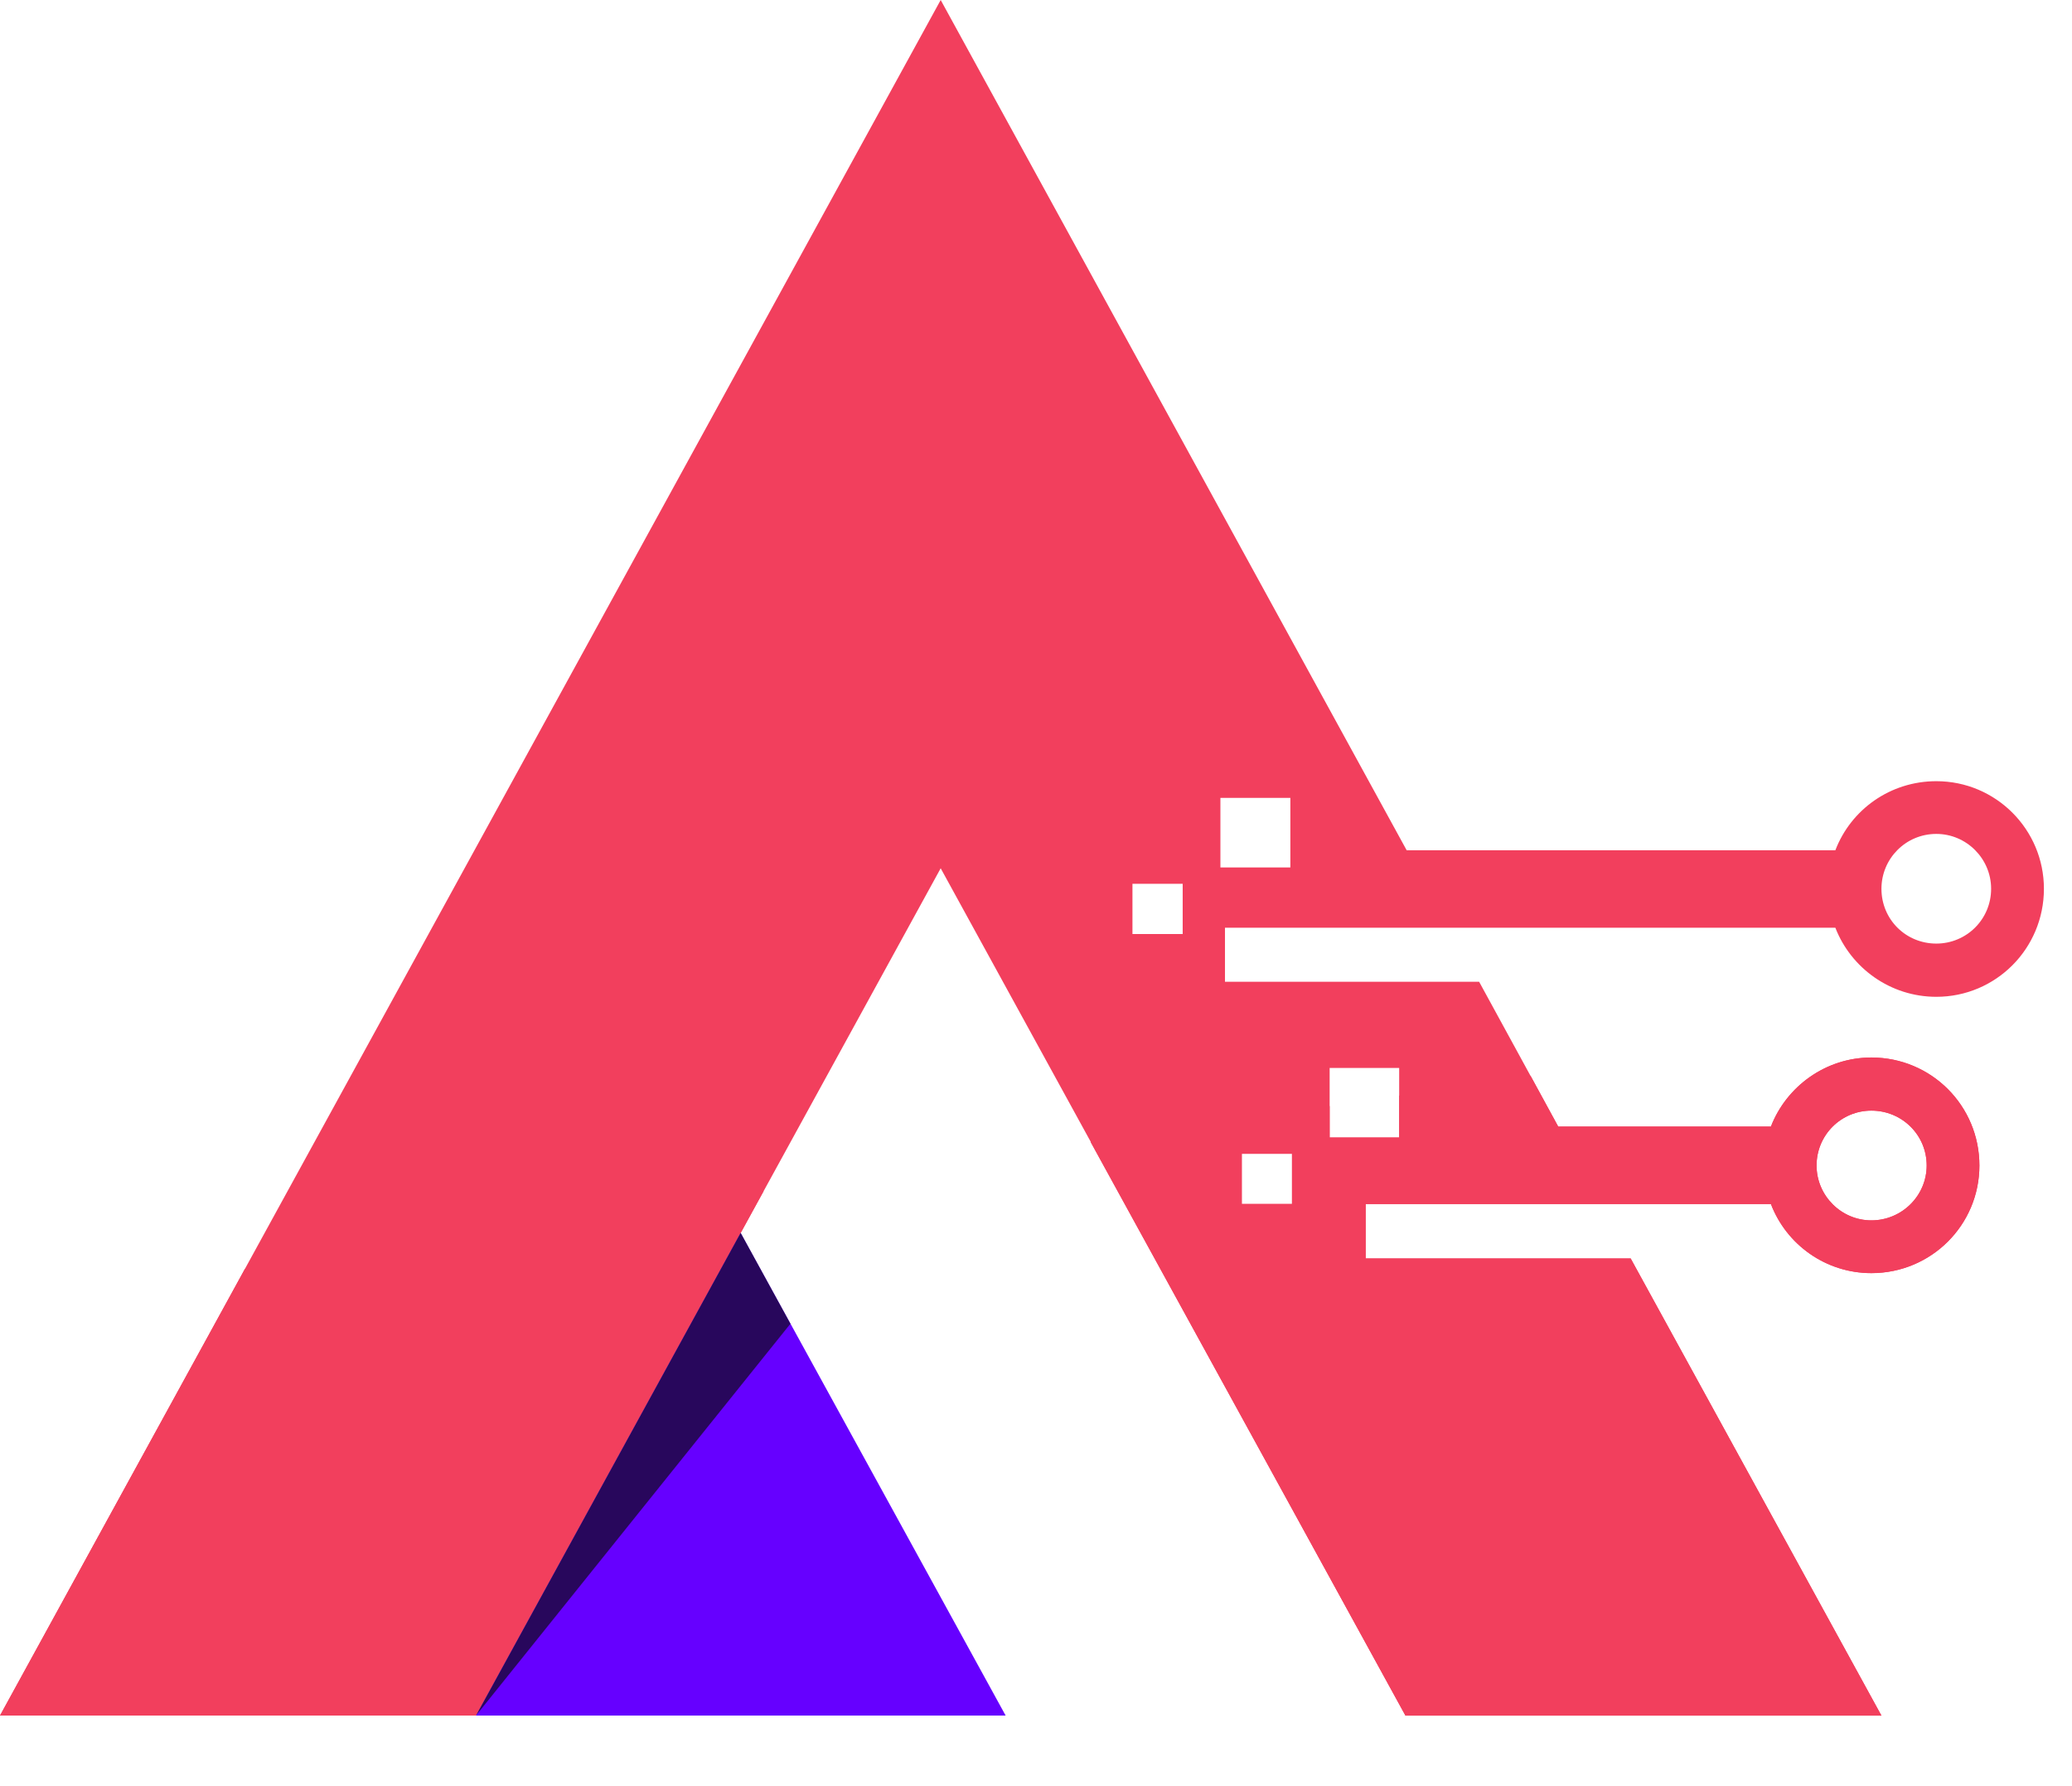
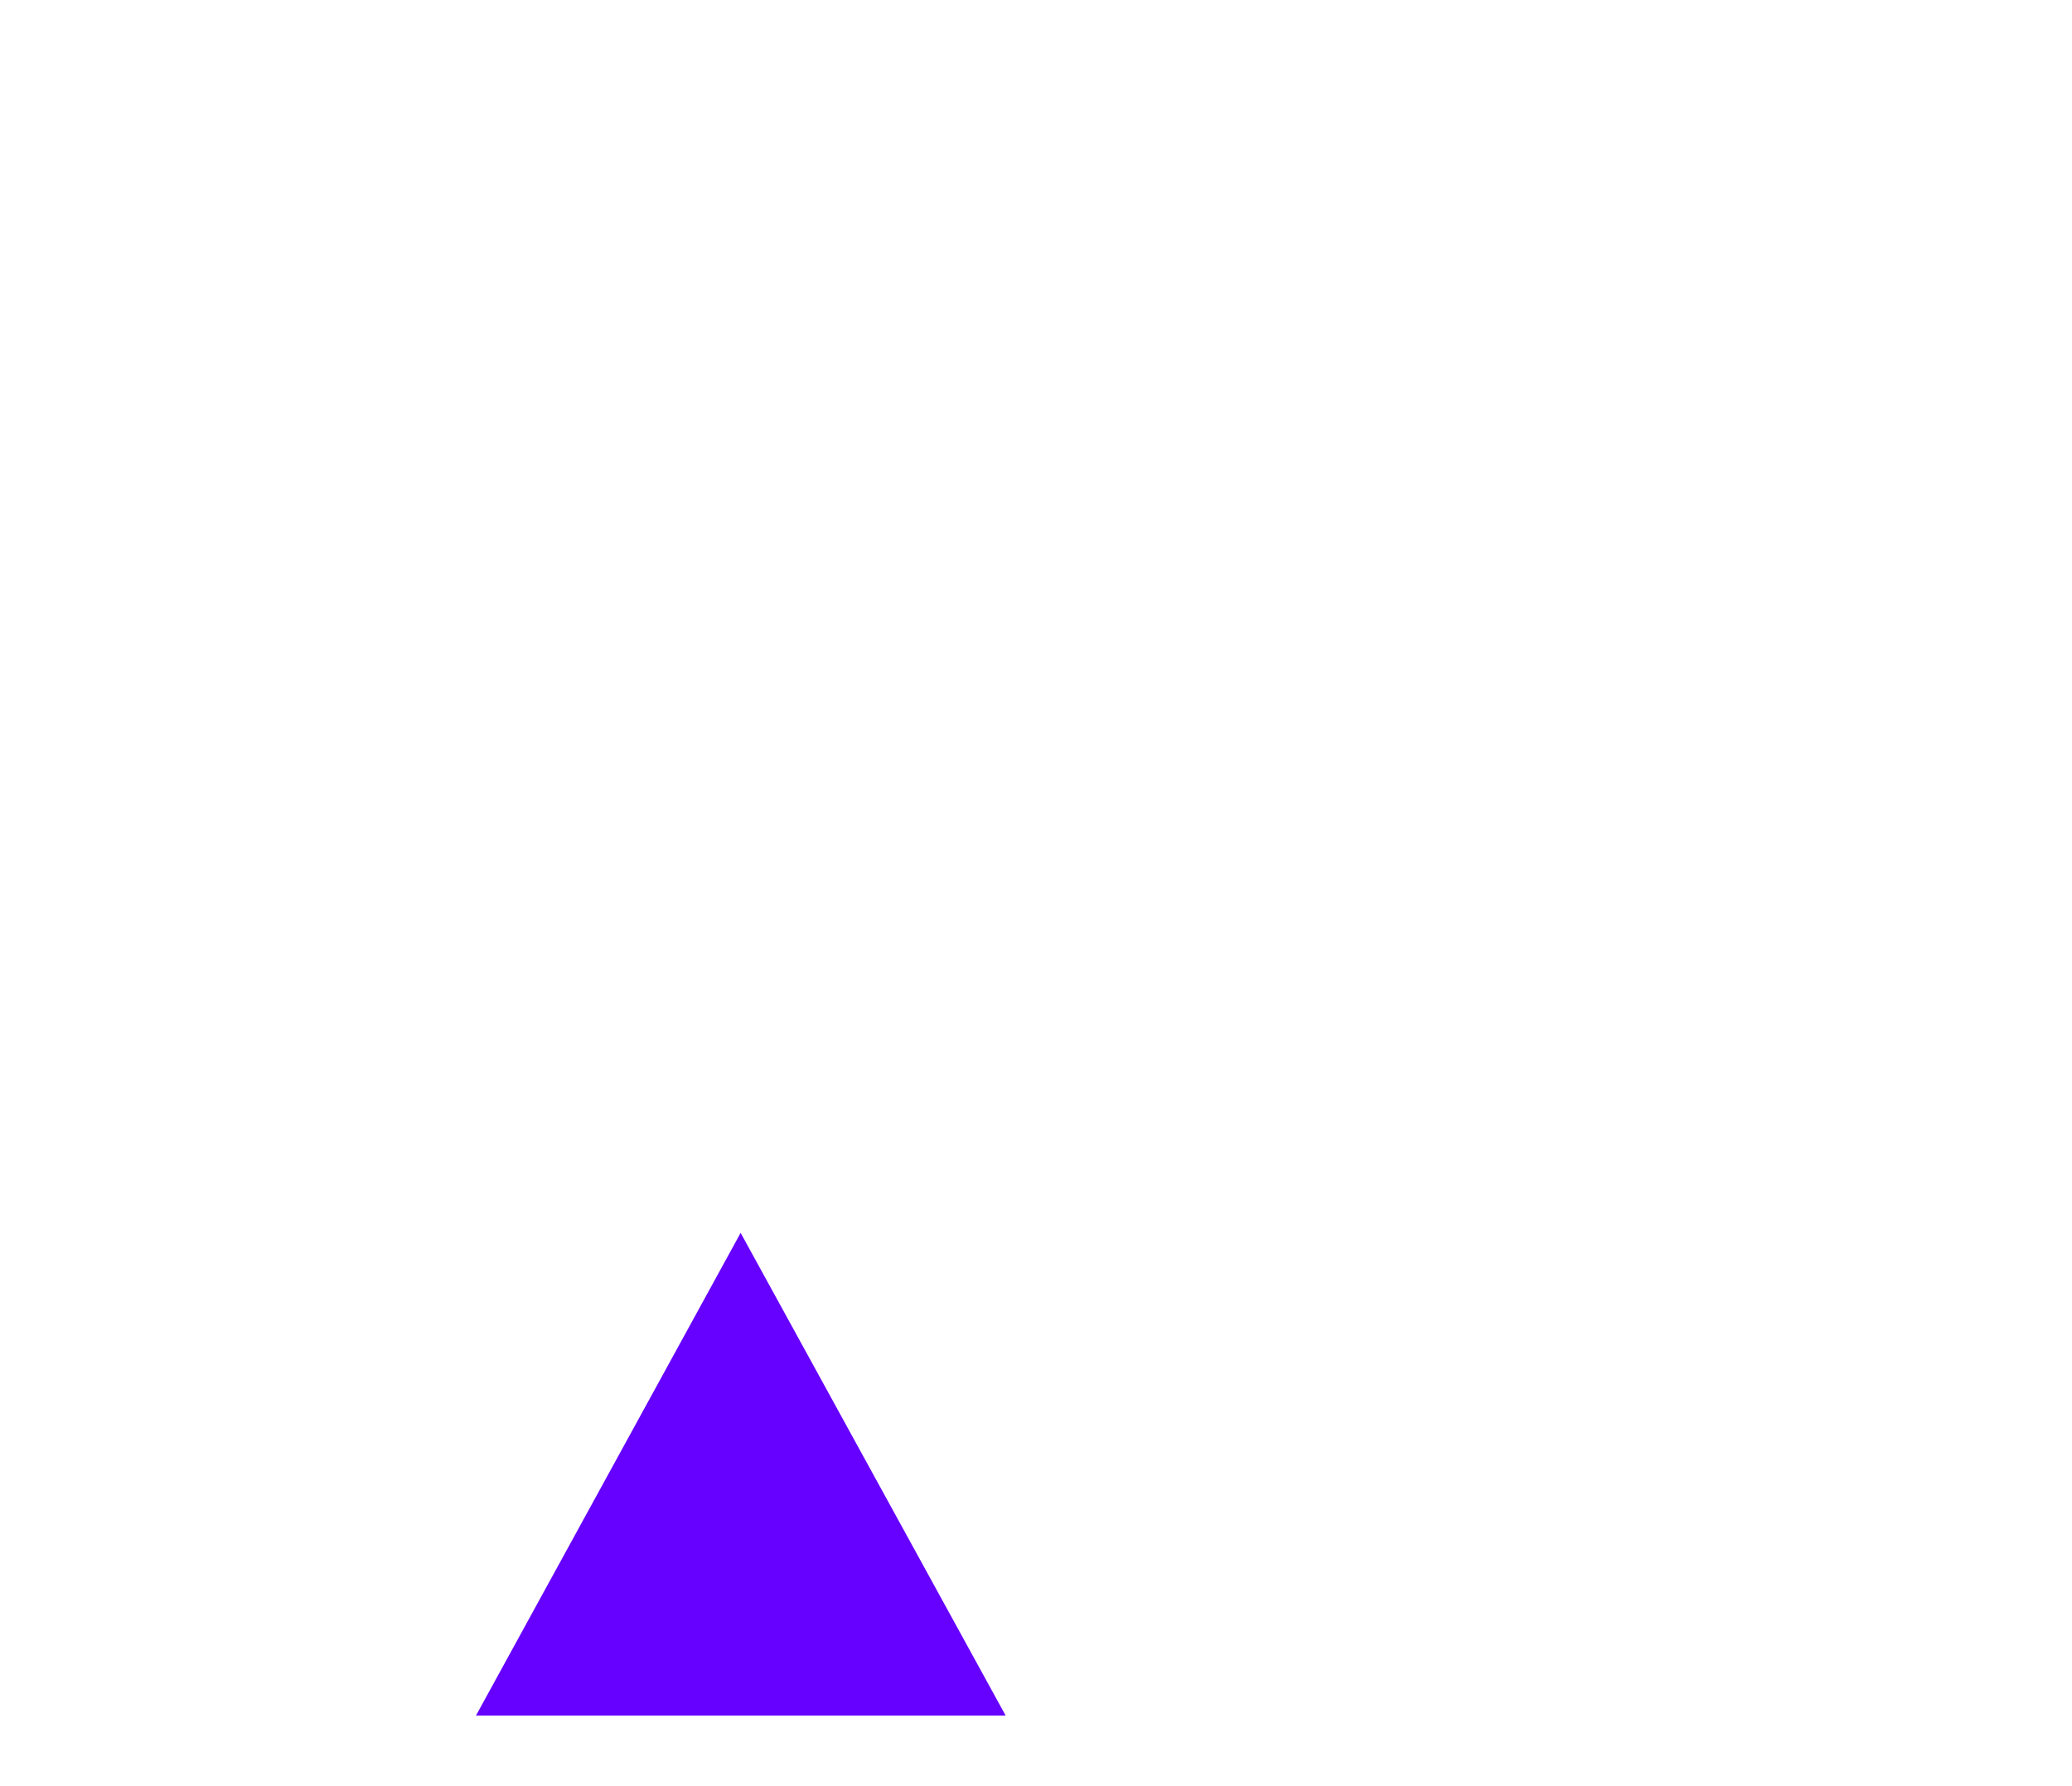
<svg xmlns="http://www.w3.org/2000/svg" fill="none" height="100%" overflow="visible" preserveAspectRatio="none" style="display: block;" viewBox="0 0 29 25" width="100%">
  <g id="logo">
-     <path clip-rule="evenodd" d="M0 24.012L13.166 0L19.688 11.901H25.688C25.905 11.332 26.456 10.934 27.101 10.934C27.933 10.934 28.607 11.608 28.607 12.44C28.607 13.278 27.933 13.952 27.101 13.952C26.456 13.952 25.905 13.547 25.688 12.985C22.84 12.985 19.993 12.985 17.145 12.985V13.741H20.702L21.809 15.768H24.786C25.003 15.206 25.553 14.802 26.192 14.802C27.03 14.802 27.704 15.476 27.704 16.314C27.704 17.146 27.03 17.82 26.192 17.82C25.553 17.82 25.003 17.421 24.786 16.853C22.893 16.853 21.007 16.853 19.114 16.853V17.614H22.823L26.333 24.013H19.671L13.166 12.153L6.662 24.012H0ZM15.85 12.37H16.553V13.073H15.85V12.37ZM17.081 11.168H18.06V12.141H17.081V11.168ZM17.38 16.149H18.083V16.852H17.38V16.149ZM18.61 14.948H19.583V15.921H18.61V14.948ZM27.101 11.672C27.523 11.672 27.868 12.018 27.868 12.44C27.868 12.868 27.523 13.207 27.101 13.207C26.673 13.207 26.333 12.868 26.333 12.44C26.333 12.018 26.673 11.672 27.101 11.672ZM26.192 15.545C26.62 15.545 26.966 15.885 26.966 16.313C26.966 16.735 26.62 17.081 26.192 17.081C25.77 17.081 25.425 16.735 25.425 16.313C25.425 15.885 25.77 15.545 26.192 15.545Z" fill="url(#paint0_linear_0_343)" fill-rule="evenodd" id="Vector" />
-     <path clip-rule="evenodd" d="M1.83206e-05 24.012L3.428 17.76L10.688 16.671L6.662 24.012H1.83206e-05ZM21.423 15.059L21.809 15.768H24.786C25.003 15.206 25.554 14.801 26.192 14.801C27.03 14.801 27.704 15.475 27.704 16.313C27.704 17.145 27.03 17.819 26.192 17.819C25.554 17.819 25.003 17.421 24.786 16.852C22.893 16.852 21.007 16.852 19.114 16.852V17.614H22.823L26.333 24.013H19.671L15.264 15.985L18.61 15.481V15.921H19.583V15.335L21.423 15.059ZM17.38 16.149H18.083V16.852H17.38V16.149ZM26.192 15.545C26.62 15.545 26.966 15.885 26.966 16.313C26.966 16.735 26.62 17.081 26.192 17.081C25.77 17.081 25.425 16.735 25.425 16.313C25.425 15.885 25.77 15.545 26.192 15.545Z" fill="#F23F5D" fill-rule="evenodd" id="Vector_2" />
    <path clip-rule="evenodd" d="M10.366 17.256L6.662 24.012H14.075L10.366 17.256Z" fill="#6600FF" fill-rule="evenodd" id="Vector_3" />
-     <path clip-rule="evenodd" d="M10.366 17.256L6.662 24.012L11.063 18.528L10.366 17.256Z" fill="#0F0B18" fill-rule="evenodd" id="Vector_4" opacity="0.7" />
  </g>
  <defs>
    <linearGradient gradientUnits="userSpaceOnUse" id="paint0_linear_0_343" x1="14.303" x2="14.303" y1="0" y2="24.013">
      <stop stop-color="#F23F5D" />
      <stop offset="1" stop-color="#F23F5D" />
    </linearGradient>
  </defs>
</svg>